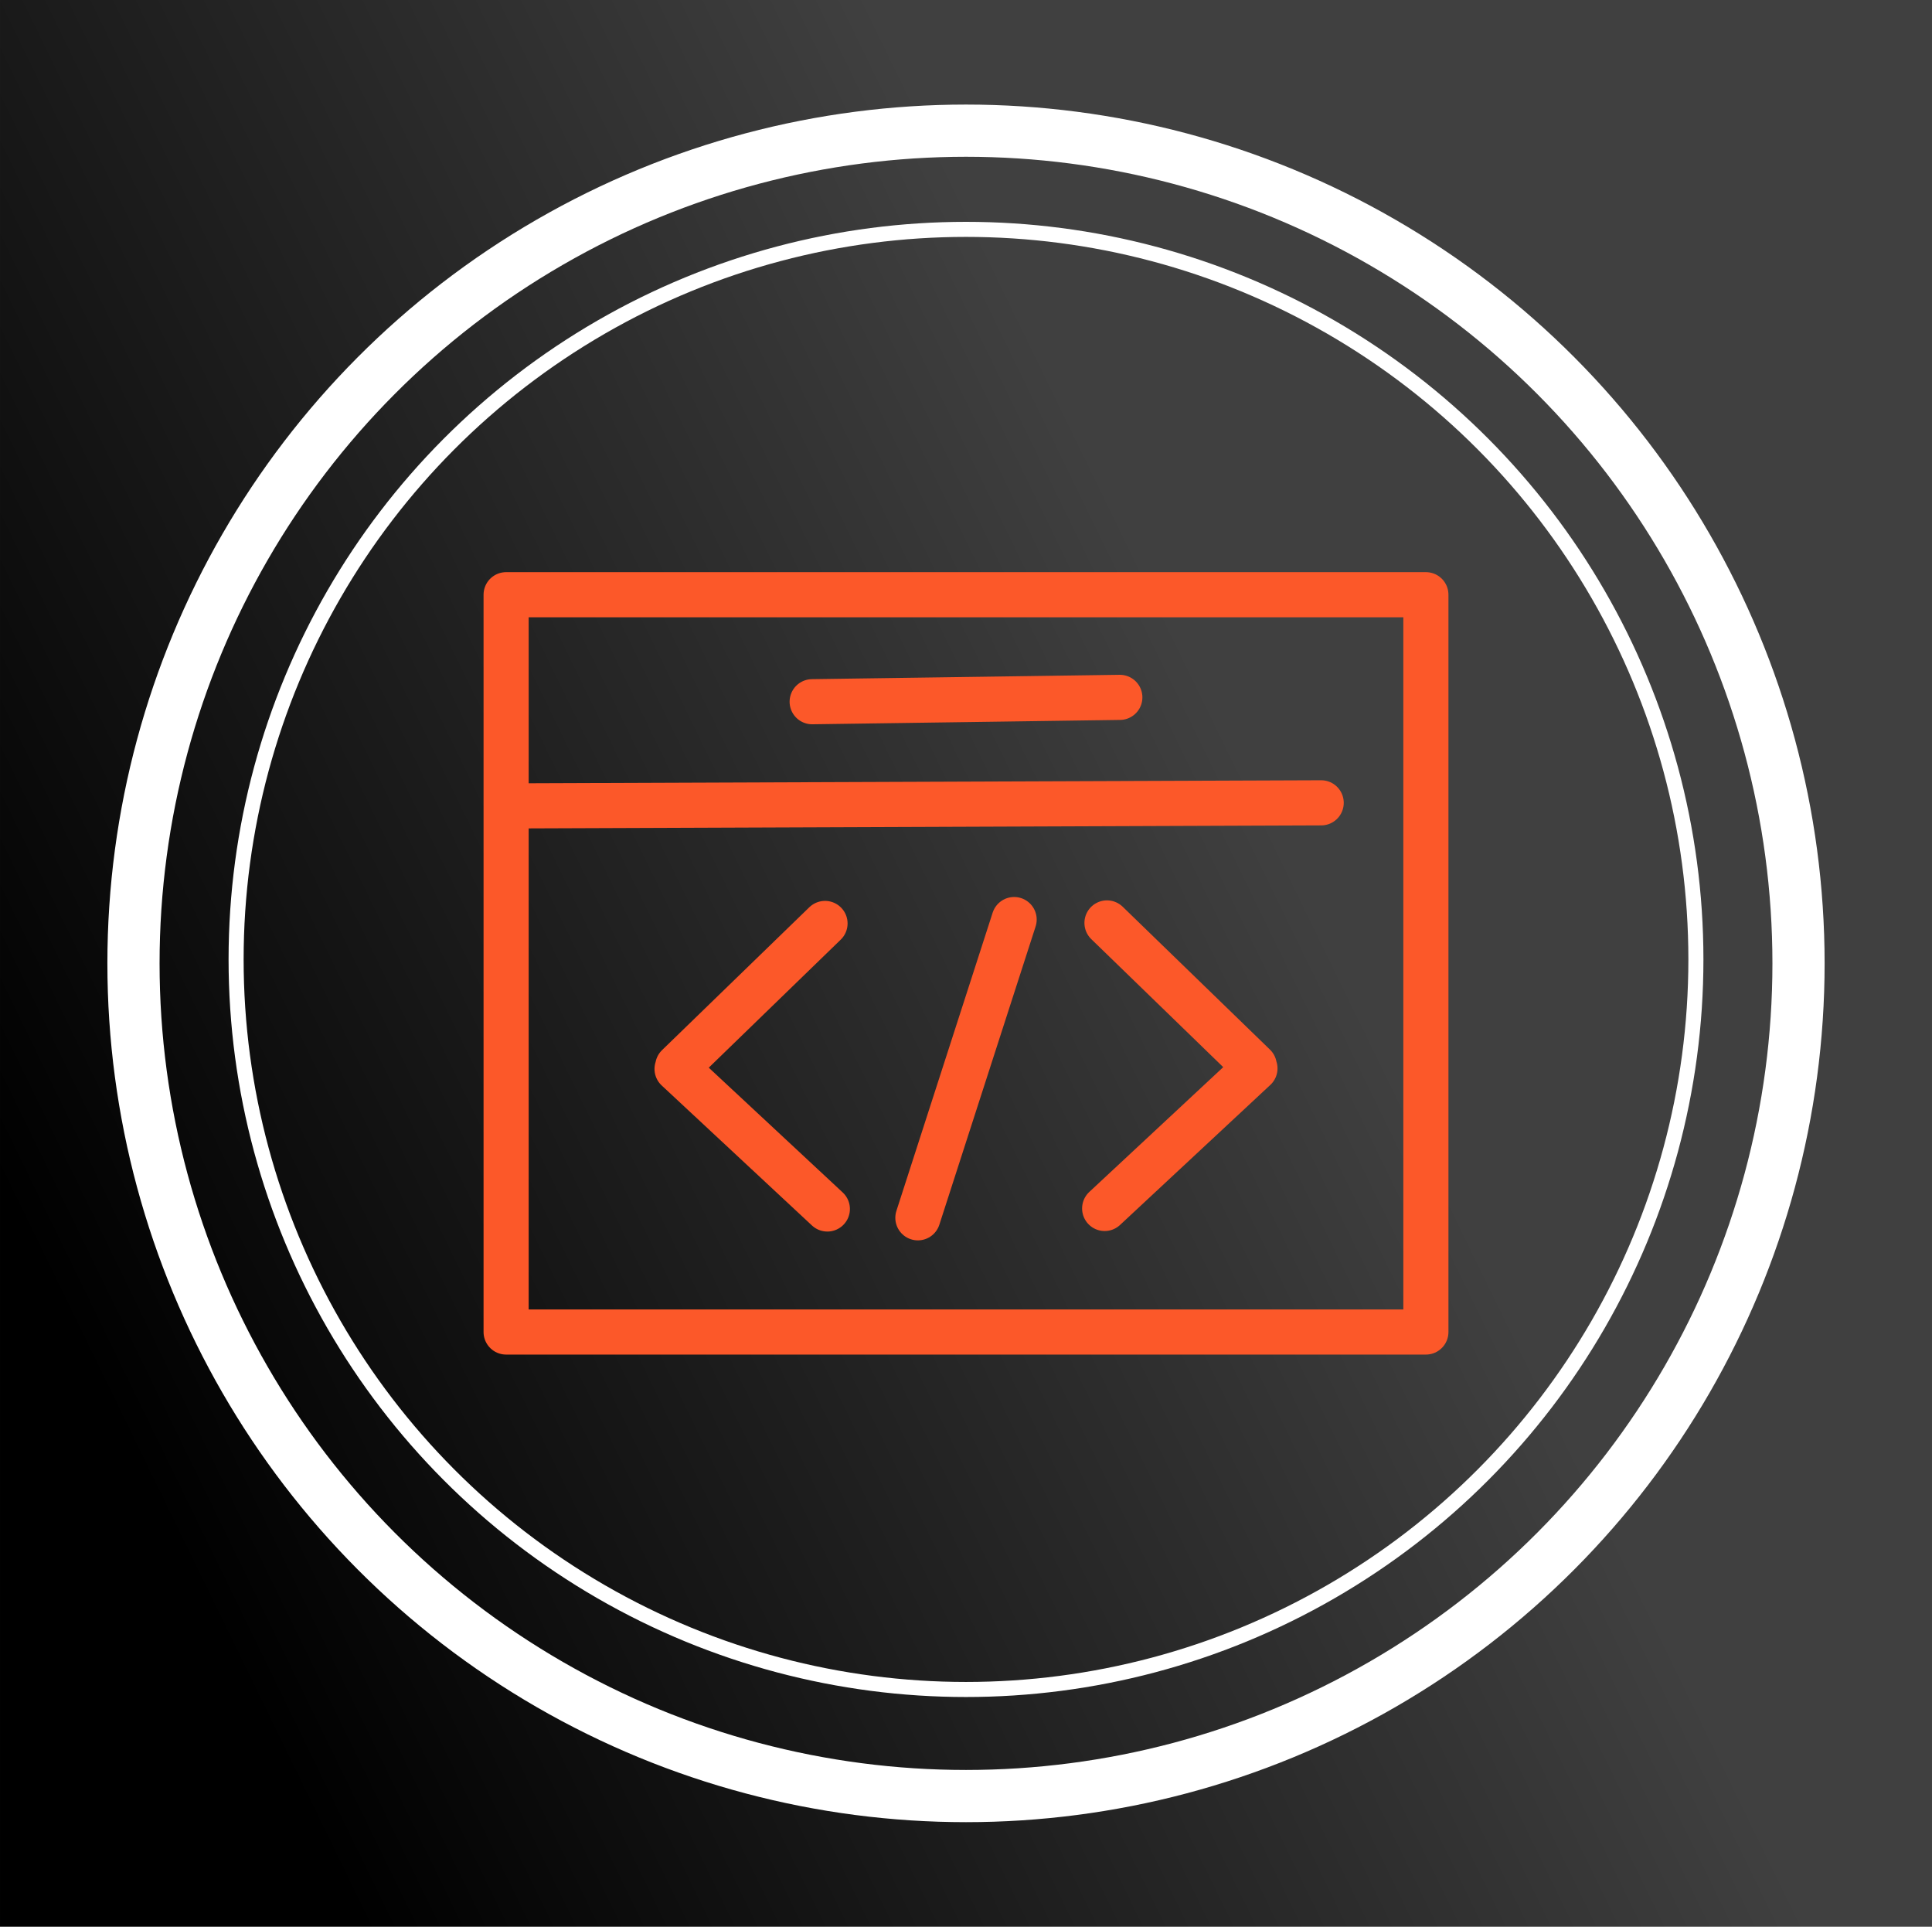
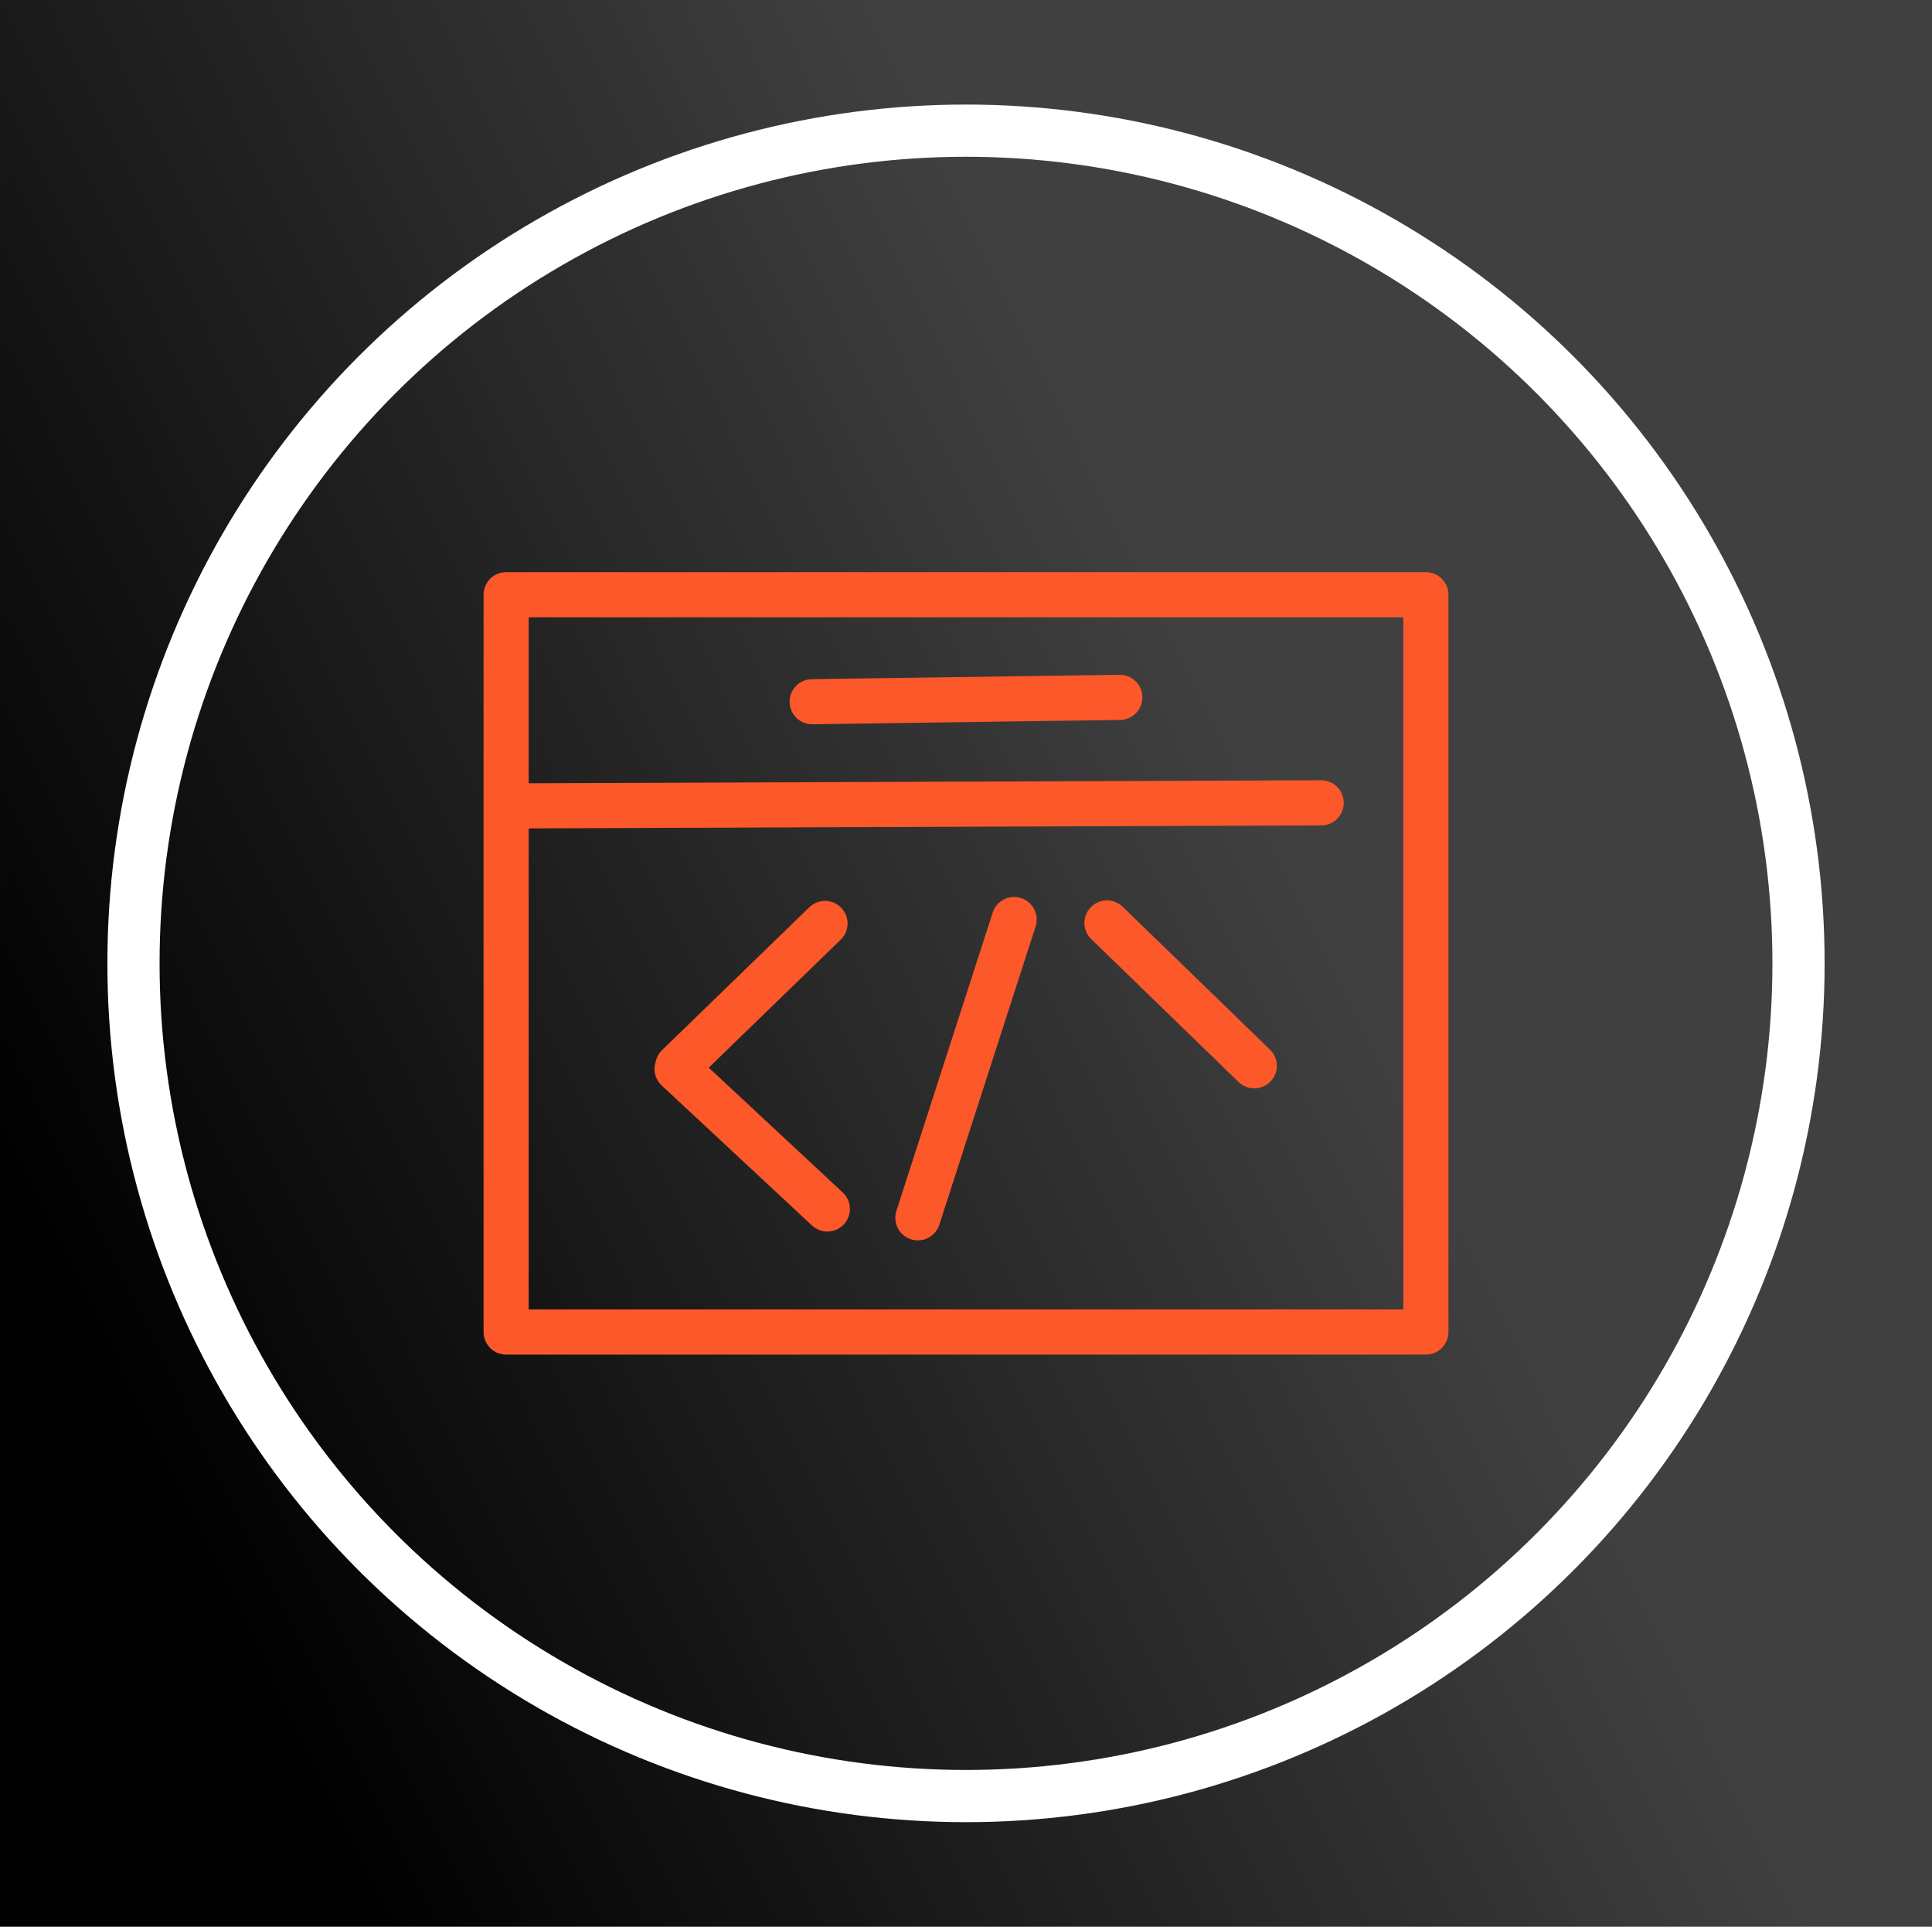
<svg xmlns="http://www.w3.org/2000/svg" xmlns:xlink="http://www.w3.org/1999/xlink" width="562.532mm" height="560.877mm" viewBox="0 0 454.178 452.843" version="1.1" id="svg1">
  <defs id="defs1">
    <linearGradient id="linearGradient25">
      <stop style="stop-color:#000000;stop-opacity:1;" offset="0" id="stop25" />
      <stop style="stop-color:#000000;stop-opacity:0.749;" offset="0.675" id="stop28" />
    </linearGradient>
    <linearGradient id="linearGradient14">
      <stop style="stop-color:#101828;stop-opacity:1;" offset="0" id="stop14" />
      <stop style="stop-color:#101828;stop-opacity:0;" offset="1" id="stop15" />
    </linearGradient>
    <linearGradient id="swatch12">
      <stop style="stop-color:#101828;stop-opacity:1;" offset="0" id="stop12" />
    </linearGradient>
    <linearGradient xlink:href="#linearGradient25" id="linearGradient26" x1="-43.01" y1="361.422" x2="365.203" y2="162.323" gradientUnits="userSpaceOnUse" />
  </defs>
  <g id="layer1" transform="translate(65.993,-35.451)">
    <rect style="display:inline;opacity:1;mix-blend-mode:normal;fill:url(#linearGradient26);fill-opacity:1;fill-rule:evenodd;stroke:none;stroke-width:4.537;stroke-linecap:round;stroke-linejoin:round;stroke-miterlimit:1;stroke-opacity:1" id="rect1" width="454.178" height="452.843" x="-65.993" y="35.451" />
-     <path id="path11" style="fill:none;stroke:#fc5829;stroke-width:10.605;stroke-linecap:round;stroke-linejoin:round;stroke-dasharray:none;stroke-opacity:1" d="m 172.412,251.576 -22.63,70.099 m 79.242,-35.11 -35.334,32.914 M 228.865,285.954 194.238,252.369 M 93.17,286.688 128.503,319.602 M 93.328,286.077 127.955,252.492 M 53.794,224.865 244.595,224.142 m -119.664,-23.765 72.33,-1.022 M 52.985,175.227 H 269.208 V 348.518 H 52.985 Z" />
+     <path id="path11" style="fill:none;stroke:#fc5829;stroke-width:10.605;stroke-linecap:round;stroke-linejoin:round;stroke-dasharray:none;stroke-opacity:1" d="m 172.412,251.576 -22.63,70.099 M 228.865,285.954 194.238,252.369 M 93.17,286.688 128.503,319.602 M 93.328,286.077 127.955,252.492 M 53.794,224.865 244.595,224.142 m -119.664,-23.765 72.33,-1.022 M 52.985,175.227 H 269.208 V 348.518 H 52.985 Z" />
    <circle style="fill:none;fill-opacity:1;stroke:#ffffff;stroke-width:12.269;stroke-linecap:round;stroke-linejoin:round;stroke-miterlimit:1;stroke-dasharray:none;stroke-opacity:1" id="path5" cx="161.096" cy="261.873" r="195.711" />
-     <circle style="fill:none;fill-opacity:1;stroke:#ffffff;stroke-width:3.539;stroke-linecap:round;stroke-linejoin:round;stroke-miterlimit:1;stroke-dasharray:none;stroke-opacity:1" id="path5-1" cx="161.096" cy="260.947" r="171.587" />
  </g>
</svg>